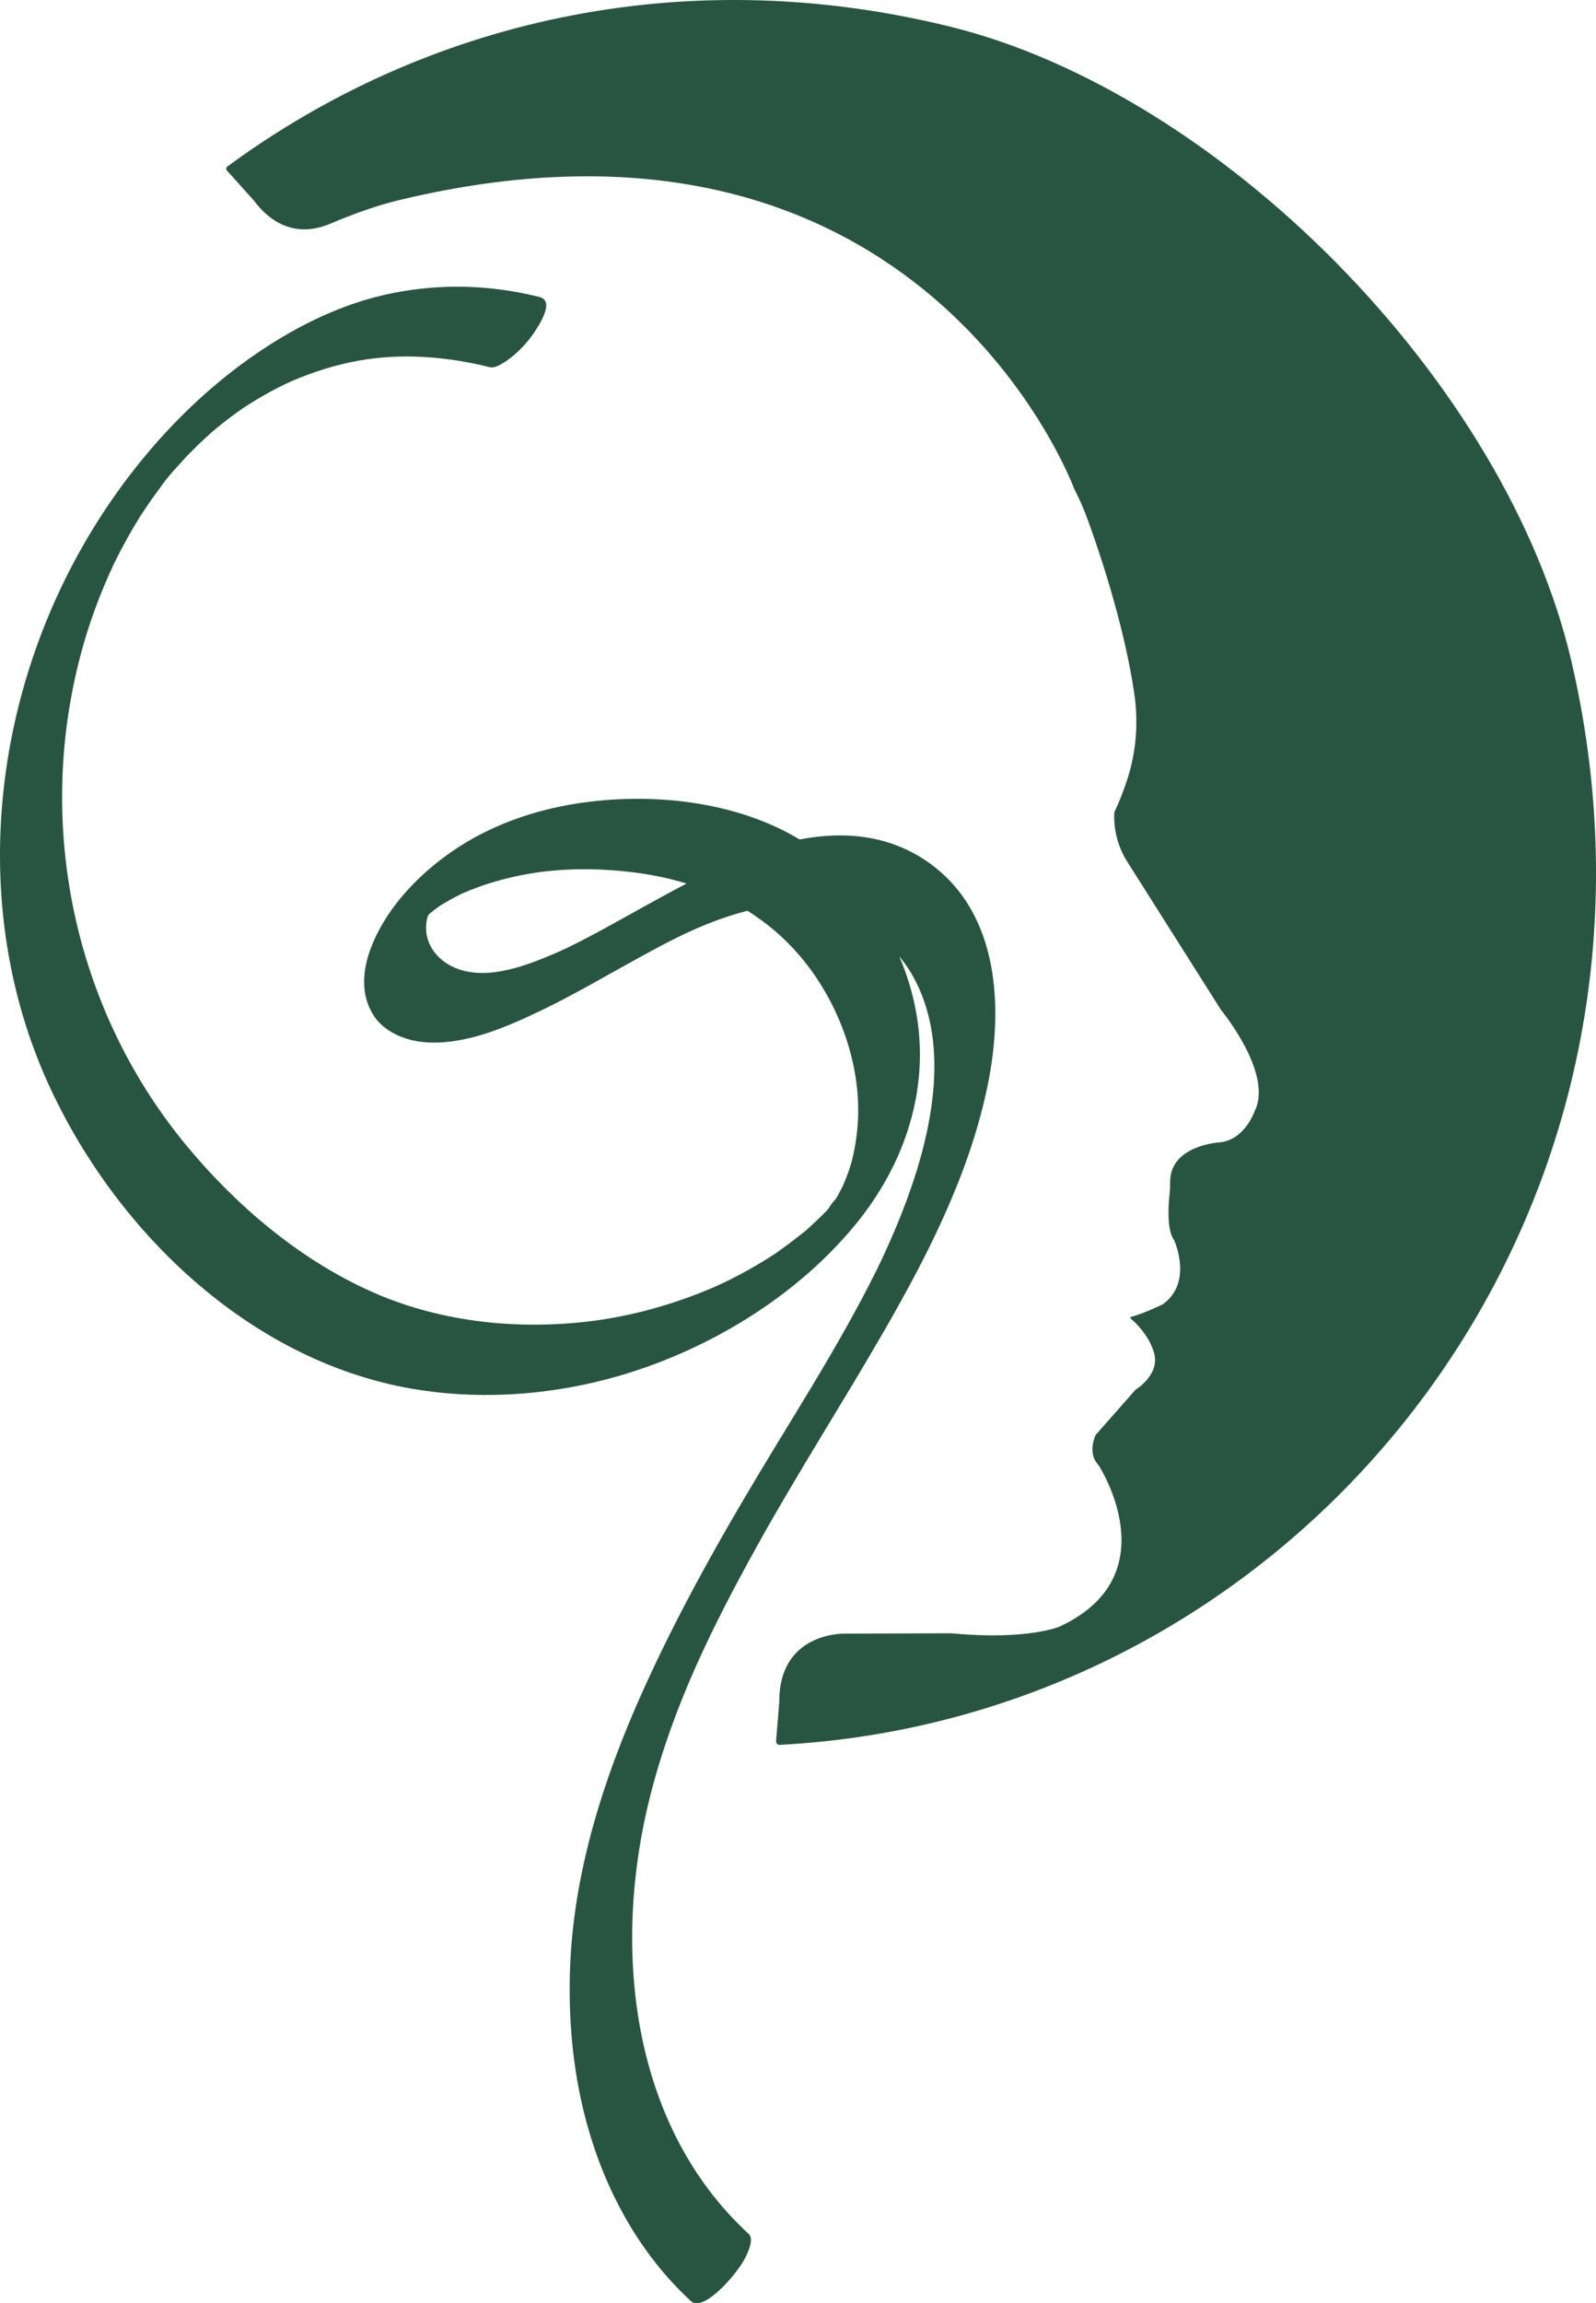
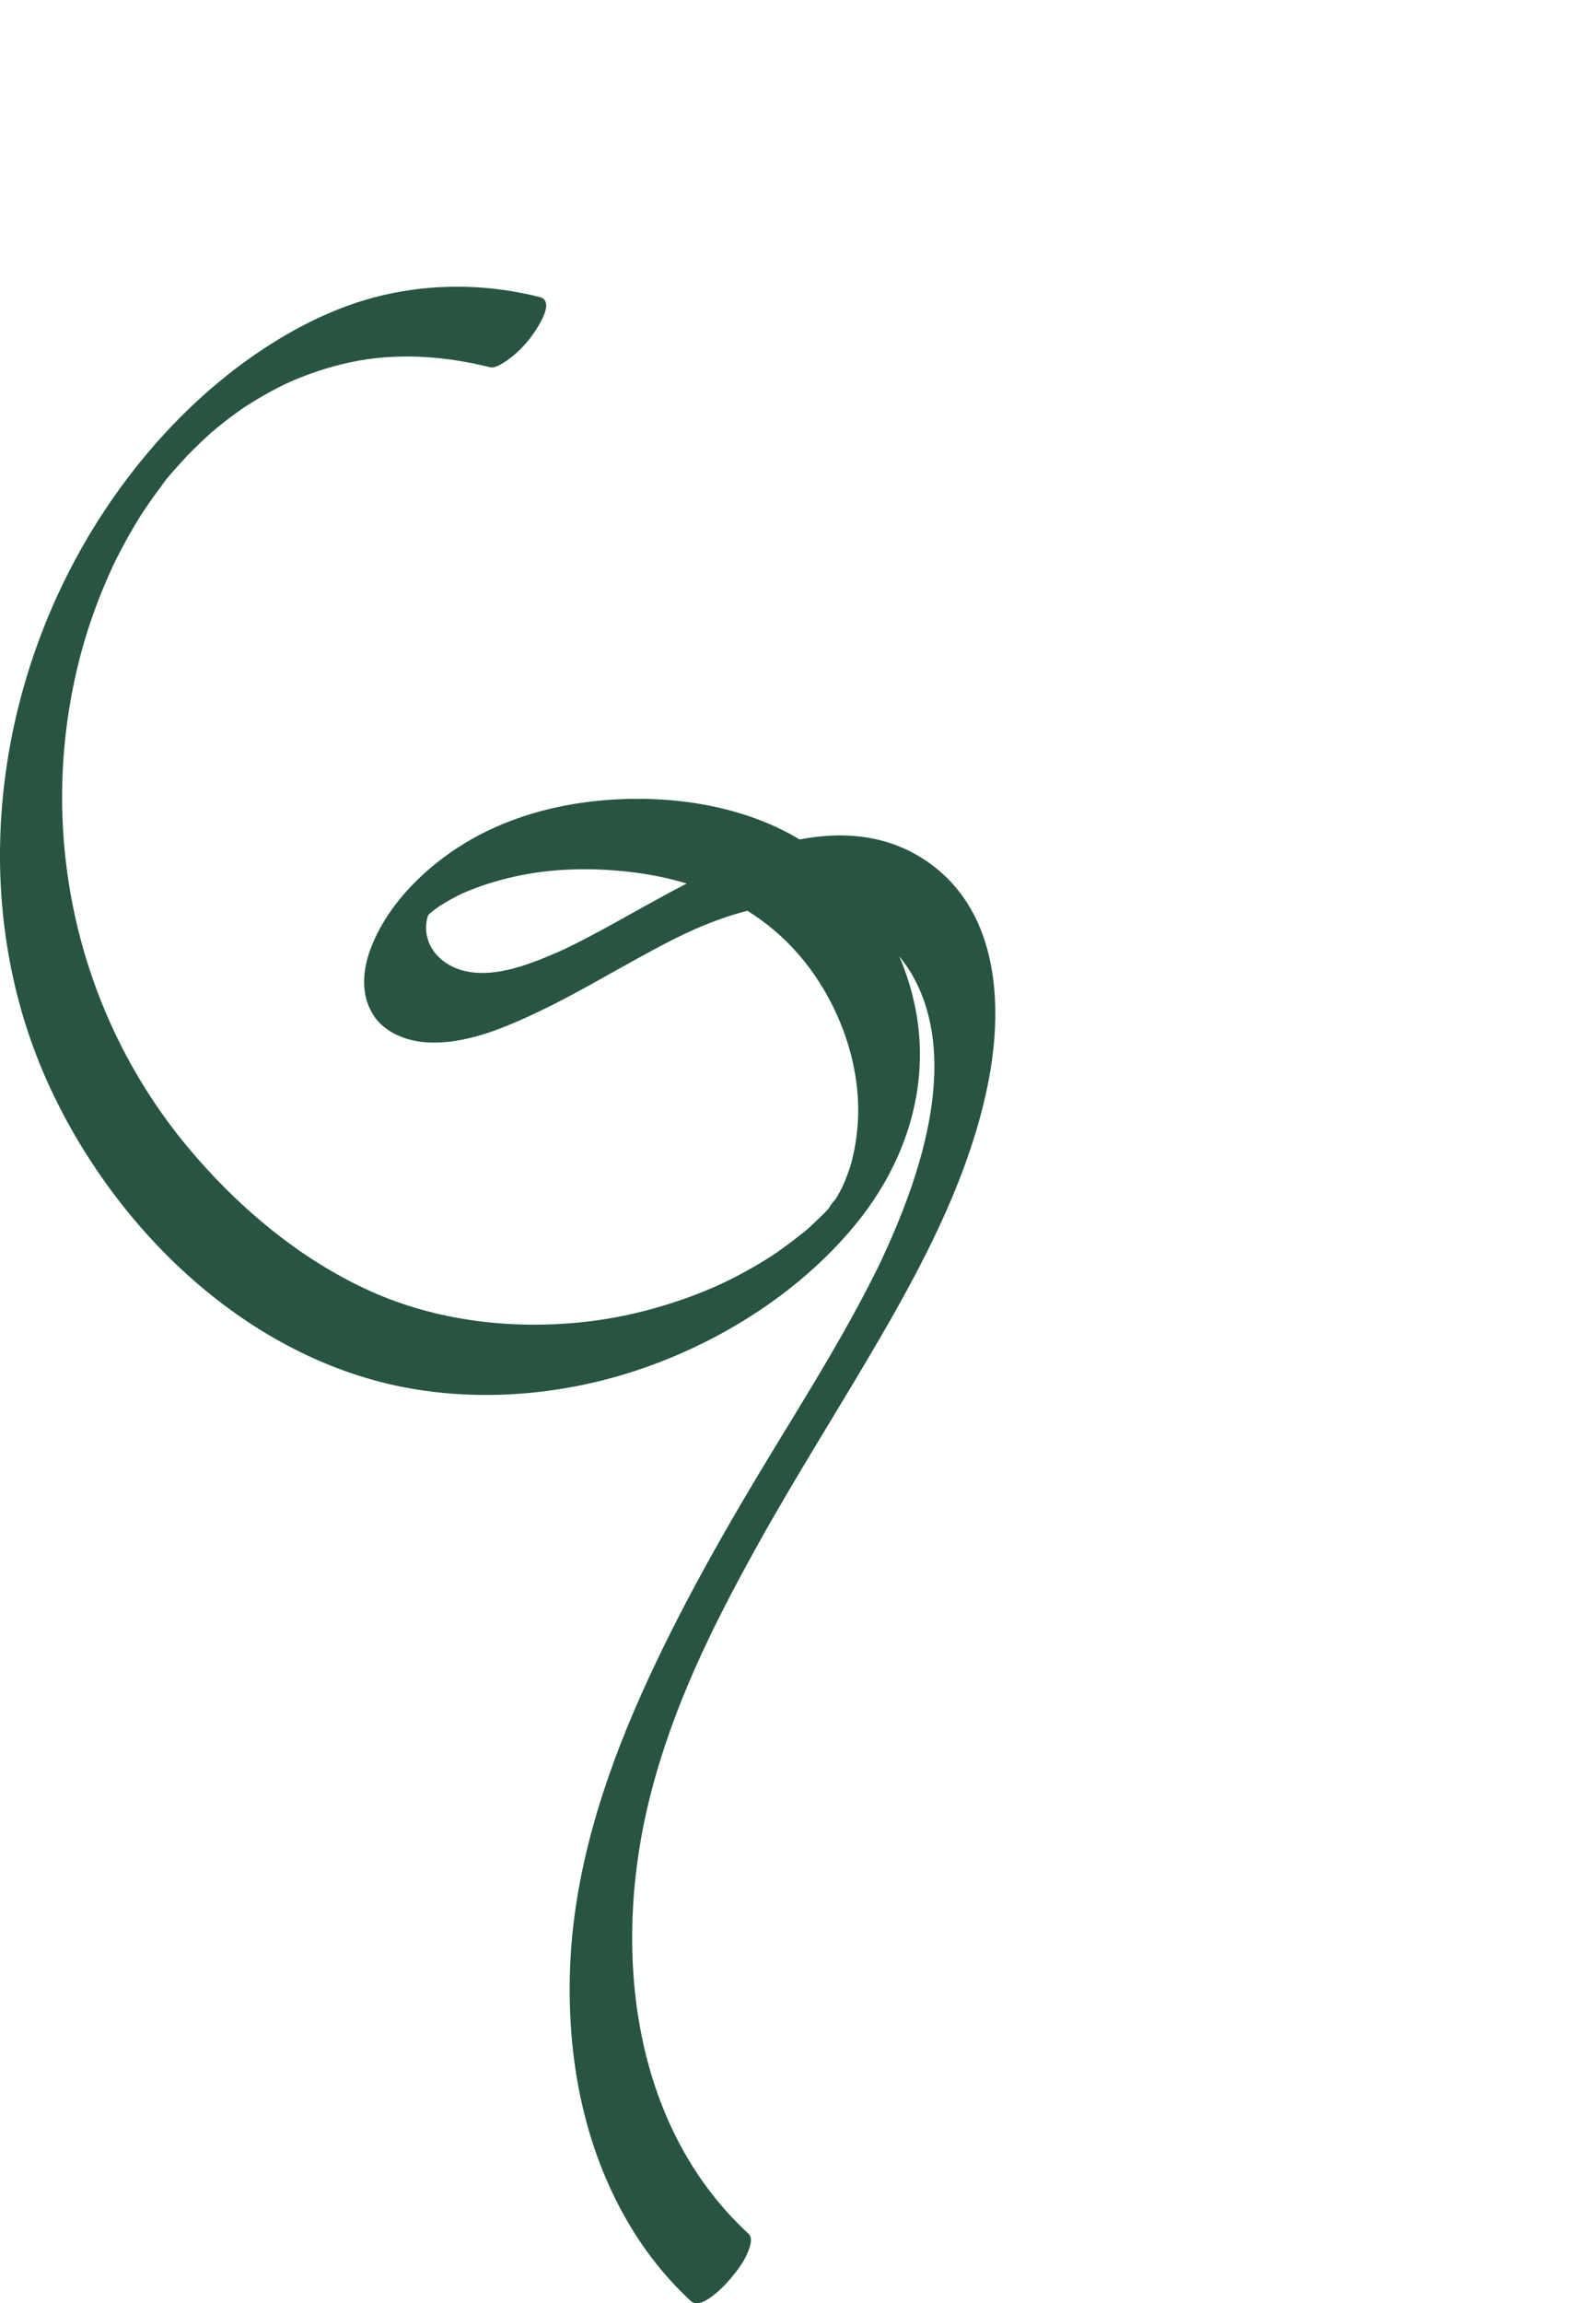
<svg xmlns="http://www.w3.org/2000/svg" width="705" height="1017" viewBox="0 0 705 1017" fill="none">
  <path d="M411.214 381.568C393.591 368.66 373.232 366.808 353.24 370.669C326.949 354.875 293.551 350.566 263.639 353.647C246.034 355.46 229.027 359.925 213.156 367.939C192.798 378.253 172.439 396.444 163.984 418.184C160.132 428.07 159.072 439.3 165.12 448.503C169.935 455.835 179.2 459.5 187.597 460.183C205.337 461.625 223.692 453.553 239.389 446.008C253.893 439.027 267.78 430.78 281.898 423.059C296.613 415.006 307.784 409.04 323.52 404.029C325.735 403.327 327.95 402.703 330.184 402.157C338.524 407.383 346.209 413.817 352.989 421.694C370.593 442.167 381.033 470.789 378.799 497.423C378.51 500.777 378.067 504.111 377.431 507.425C377.123 508.985 376.795 510.526 376.41 512.066C376.295 512.553 376.16 513.06 376.025 513.548C376.141 513.099 375.524 515.283 375.37 515.712C374.869 517.233 374.311 518.734 373.733 520.216C373.367 521.152 372.962 522.068 372.577 523.004C372.519 523.141 372.404 523.414 372.269 523.706C372.077 524.096 371.845 524.583 371.749 524.778C371.268 525.675 370.805 526.572 370.305 527.469C369.977 528.054 369.611 528.639 369.284 529.224C368.552 530.082 366.818 532.051 366.221 533.357C365.913 533.708 365.624 534.04 365.335 534.391C364.931 534.8 364.546 535.229 364.16 535.619C362.542 537.237 360.905 538.817 359.23 540.357C358.19 541.312 354.723 544.666 357.669 541.819C356.206 543.223 354.511 544.491 352.912 545.758C349.696 548.332 346.344 550.73 343.012 553.148C342.935 553.206 342.916 553.206 342.858 553.265C342.704 553.362 342.608 553.421 342.396 553.557C341.625 554.044 340.855 554.551 340.084 555.058C338.544 556.053 336.964 557.008 335.404 557.944C331.841 560.069 328.22 562.077 324.541 563.969C317.877 567.4 311.559 570.13 303.47 573.055C288.601 578.417 273.115 582.121 257.398 583.778C225.811 587.113 192.817 583.252 163.656 570.13C132.184 555.994 104.179 532.246 82.222 505.651C35.842 449.459 17.814 374.724 32.356 303.09C35.919 285.522 41.139 269.358 48.574 252.785C48.997 251.83 49.44 250.894 49.864 249.939C49.922 249.802 50.134 249.354 50.307 248.983C51.154 247.248 52.021 245.532 52.907 243.836C55.064 239.683 57.356 235.588 59.745 231.572C60.4 230.48 61.074 229.408 61.729 228.316C61.729 228.316 61.729 228.316 61.729 228.277C63.038 226.327 64.309 224.358 65.638 222.428C66.813 220.712 68.027 219.015 69.26 217.339C69.876 216.481 70.511 215.642 71.147 214.804C71.59 214.219 74.595 209.793 71.879 213.829C74.229 210.339 77.368 207.141 80.161 204.002C80.951 203.105 81.76 202.247 82.569 201.35C82.569 201.35 82.569 201.35 82.607 201.311C84.514 199.44 86.363 197.509 88.308 195.657C89.849 194.175 91.467 192.772 93.008 191.309C93.124 191.192 93.201 191.114 93.278 191.036C93.393 190.939 93.509 190.841 93.663 190.724C94.491 190.042 95.3 189.359 96.128 188.677C99.788 185.694 103.563 182.828 107.473 180.137C107.665 180.001 107.897 179.864 108.205 179.669C109.091 179.104 109.996 178.519 110.882 177.953C112.692 176.822 114.503 175.731 116.352 174.678C120.455 172.338 124.634 170.115 128.968 168.243C138.386 164.188 148.286 161.068 158.379 159.255C177.64 155.804 197.632 157.442 216.527 162.18C219.089 162.823 223.808 159.313 225.445 158.066C229.297 155.141 233.072 151.105 235.788 147.088C237.906 143.949 245.302 132.914 238.369 131.159C216.951 125.777 195.167 125.095 173.499 129.404C151.599 133.752 131.298 143.754 112.924 156.369C77.811 180.468 48.959 215.642 29.756 253.799C-5.511 323.835 -11.231 408.865 22.34 480.753C52.734 545.836 112.615 602.34 184.593 613.629C218.376 618.933 253.777 614.955 285.962 603.471C320.67 591.09 354.203 569.526 377.855 540.727C399.754 514.074 411.079 480.441 404.492 445.91C402.951 437.838 400.486 429.883 397.231 422.259C399.311 424.814 401.237 427.485 402.855 430.312C421.249 462.249 410.598 504.52 398.252 535.853C396.576 540.104 394.823 544.296 392.974 548.468C391.877 550.944 390.74 553.381 389.623 555.838C389.565 555.975 389.219 556.696 389.045 557.086C388.429 558.373 387.793 559.66 387.158 560.927C382.805 569.721 378.163 578.378 373.348 586.937C363.737 604.037 353.451 620.746 343.243 637.475C321.498 673.136 300.561 709.539 283.458 747.754C266.412 785.833 253.334 826.993 251.813 869.049C250.503 905.608 256.666 942.283 273.789 974.785C281.936 990.247 292.376 1004.23 305.184 1016.04C309.922 1020.41 320.554 1008.73 323.058 1005.71C326.024 1002.14 328.913 998.28 330.57 993.893C331.359 991.787 332.669 988.2 330.666 986.348C278.103 937.876 270.341 859.047 287.291 792.677C297.441 752.94 314.699 718.254 334.075 683.256C352.18 650.558 372.404 619.206 391.029 586.82C410.348 553.226 428.453 517.525 436.292 479.173C443.245 445.208 441.473 403.756 411.157 381.548H411.195L411.214 381.568ZM107.145 180.371C106.722 180.644 106.413 180.839 107.145 180.371ZM367.55 531.876C367.64 531.772 367.64 531.772 367.55 531.876ZM189.543 403.366C189.543 403.366 189.543 403.386 189.504 403.405C189.755 403.113 189.87 402.996 189.543 403.366ZM189.1 404.107C188.926 404.517 188.869 404.712 189.1 404.107ZM285.037 399.974C278.296 403.737 271.574 407.519 264.794 411.185C261.616 412.901 258.419 414.577 255.183 416.215C253.7 416.956 252.217 417.697 250.734 418.418C250.002 418.769 249.251 419.12 248.519 419.471C248.23 419.608 247.575 419.9 247.171 420.076C233.611 426.003 215.217 433.549 200.714 427.212C193.106 423.878 187.52 416.82 188.272 408.143C188.426 406.369 188.676 405.394 189.138 404.088C189.446 403.795 189.755 403.503 189.87 403.366C189.909 403.327 189.909 403.308 189.947 403.269C190.756 402.645 191.565 401.982 192.393 401.358C193.048 400.87 193.722 400.422 194.358 399.935C194.473 399.876 194.531 399.837 194.666 399.759C196.13 398.901 197.536 398.004 199.019 397.185C200.502 396.347 202.024 395.587 203.545 394.826C205.857 393.656 204.547 394.358 204.027 394.592C205.221 394.066 206.415 393.559 207.629 393.071C214.871 390.166 222.401 388.021 230.048 386.481C245.36 383.401 261.424 383.186 276.909 384.843C285.981 385.818 294.822 387.534 303.316 390.127C297.172 393.325 291.066 396.639 285.018 400.013V399.974H285.037Z" fill="#275541" />
-   <path d="M176.831 88.225C166.141 90.779 155.798 94.581 145.648 98.871C137.5 102.322 123.979 104.31 112.095 88.498L100.192 75.239C99.807 74.791 99.846 74.147 100.231 73.738H100.192C100.192 73.738 100.289 73.66 100.327 73.621C100.327 73.621 100.346 73.582 100.366 73.563C100.52 73.446 100.693 73.348 100.847 73.231C186.962 10.039 300.195 -17.628 419.573 11.735C538.951 41.099 665.745 168.828 694.289 292.619C751.031 538.661 574.873 758.205 344.476 770.449C343.532 770.508 342.742 769.689 342.819 768.734L344.226 751.439C344.071 720.535 373.001 721.335 373.001 721.335L419.092 721.179C419.862 721.179 420.633 721.218 421.384 721.276C453.646 724.24 467.937 718.274 467.937 718.274C517.071 695.578 485.272 646.951 485.272 646.951C480.302 641.765 483.615 634.414 483.962 633.654C483.981 633.615 484 633.576 484.039 633.537L501.566 613.668C501.566 613.668 501.624 613.61 501.663 613.591C502.491 613.084 512.314 606.708 509.829 597.563C507.71 589.764 501.643 584.051 499.486 582.238C499.197 581.985 499.313 581.517 499.679 581.439C504.571 580.288 513.18 576.135 513.546 575.96C513.546 575.96 513.566 575.96 513.585 575.94C527.222 566.27 518.65 547.63 518.65 547.63C515.434 543.204 516.031 532.909 516.609 527.528C516.821 525.48 516.859 523.433 516.898 521.386C517.225 505.924 538.046 504.481 538.046 504.481C549.814 503.838 554.264 490.502 554.264 490.502C562.449 474.143 539.818 446.495 539.317 445.891C539.317 445.891 539.317 445.891 539.298 445.852L497.965 380.515C491.358 370.279 492.148 359.633 492.225 358.697C492.225 358.658 492.225 358.6 492.263 358.561C494.594 353.725 496.501 348.636 498.022 343.937C501.99 331.634 502.915 318.571 500.988 305.78C496.424 275.364 485.445 243.076 480.341 229.096C478.723 224.67 476.855 220.341 474.64 216.169C474.64 216.169 407.824 32.968 176.754 88.244L176.831 88.225Z" fill="#275541" />
</svg>